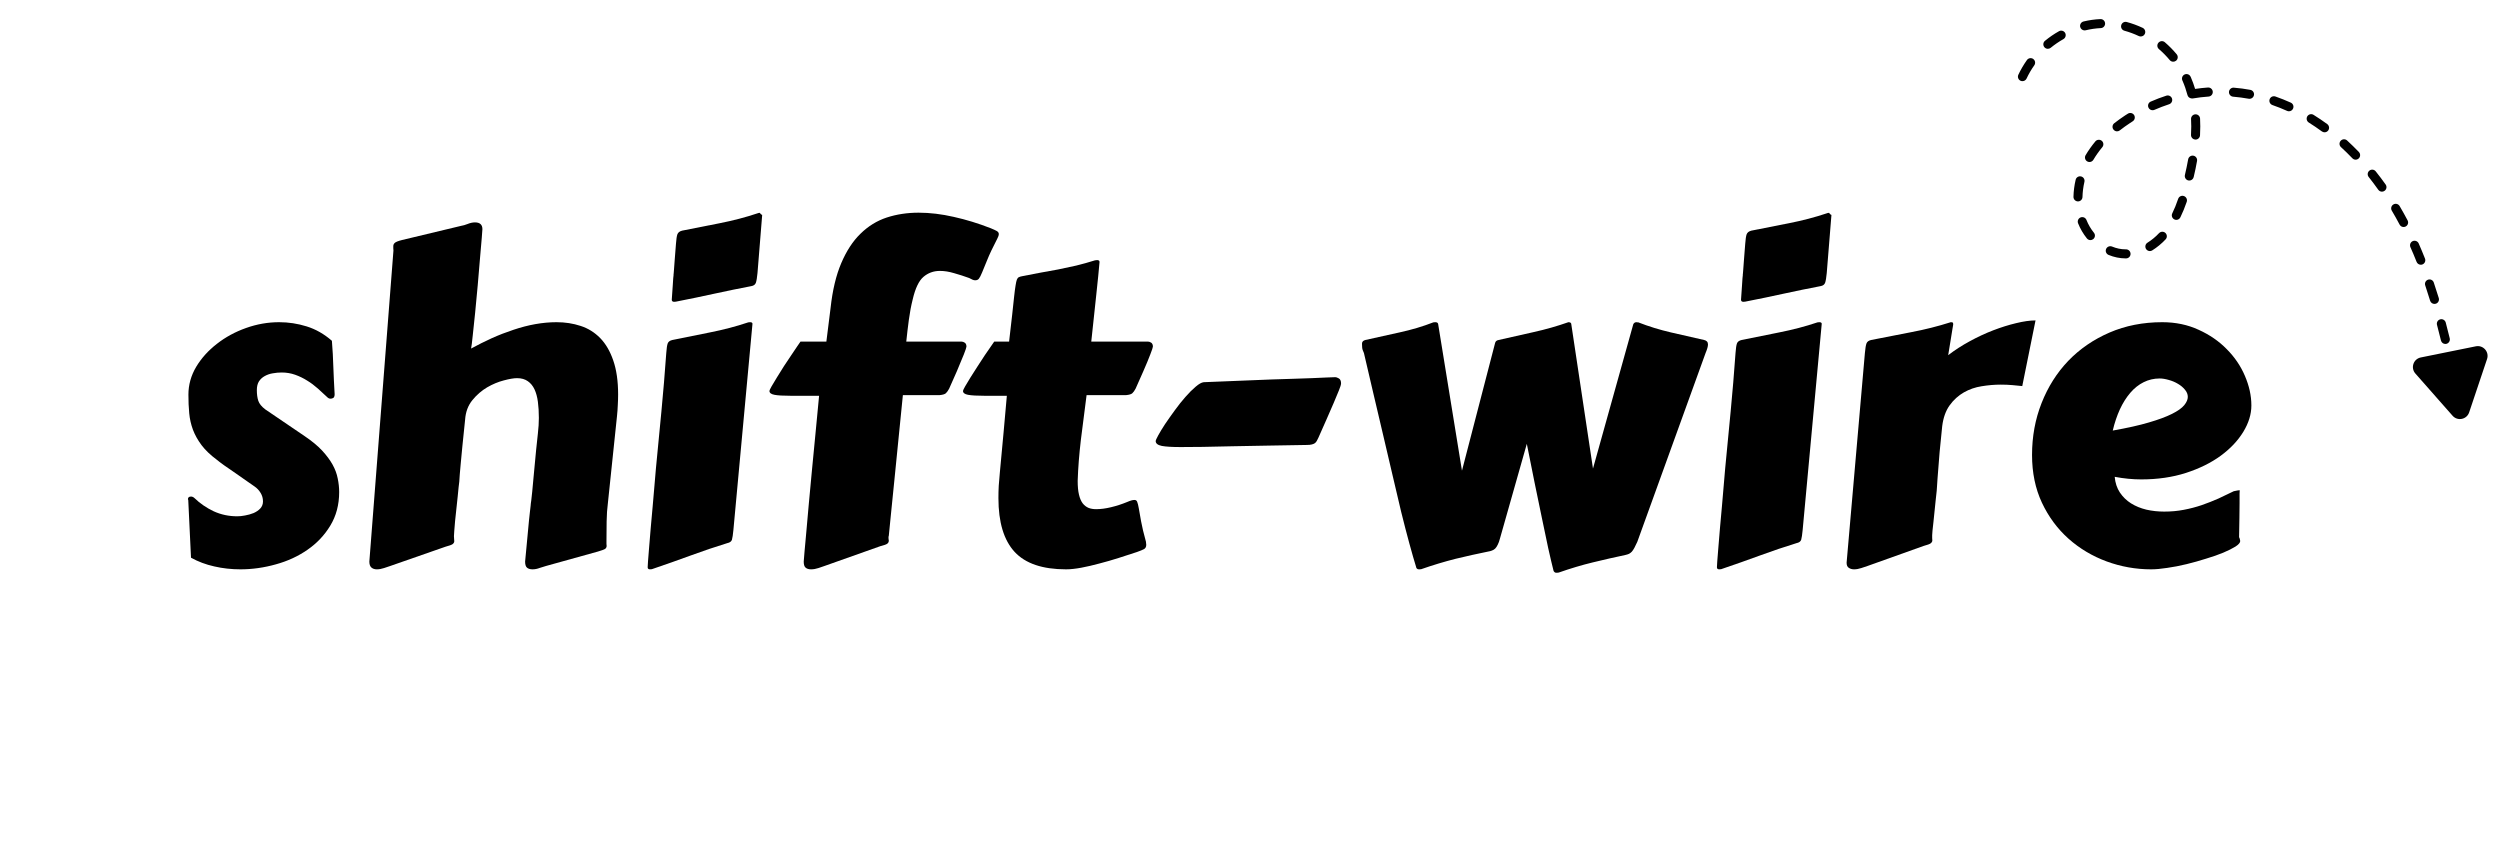
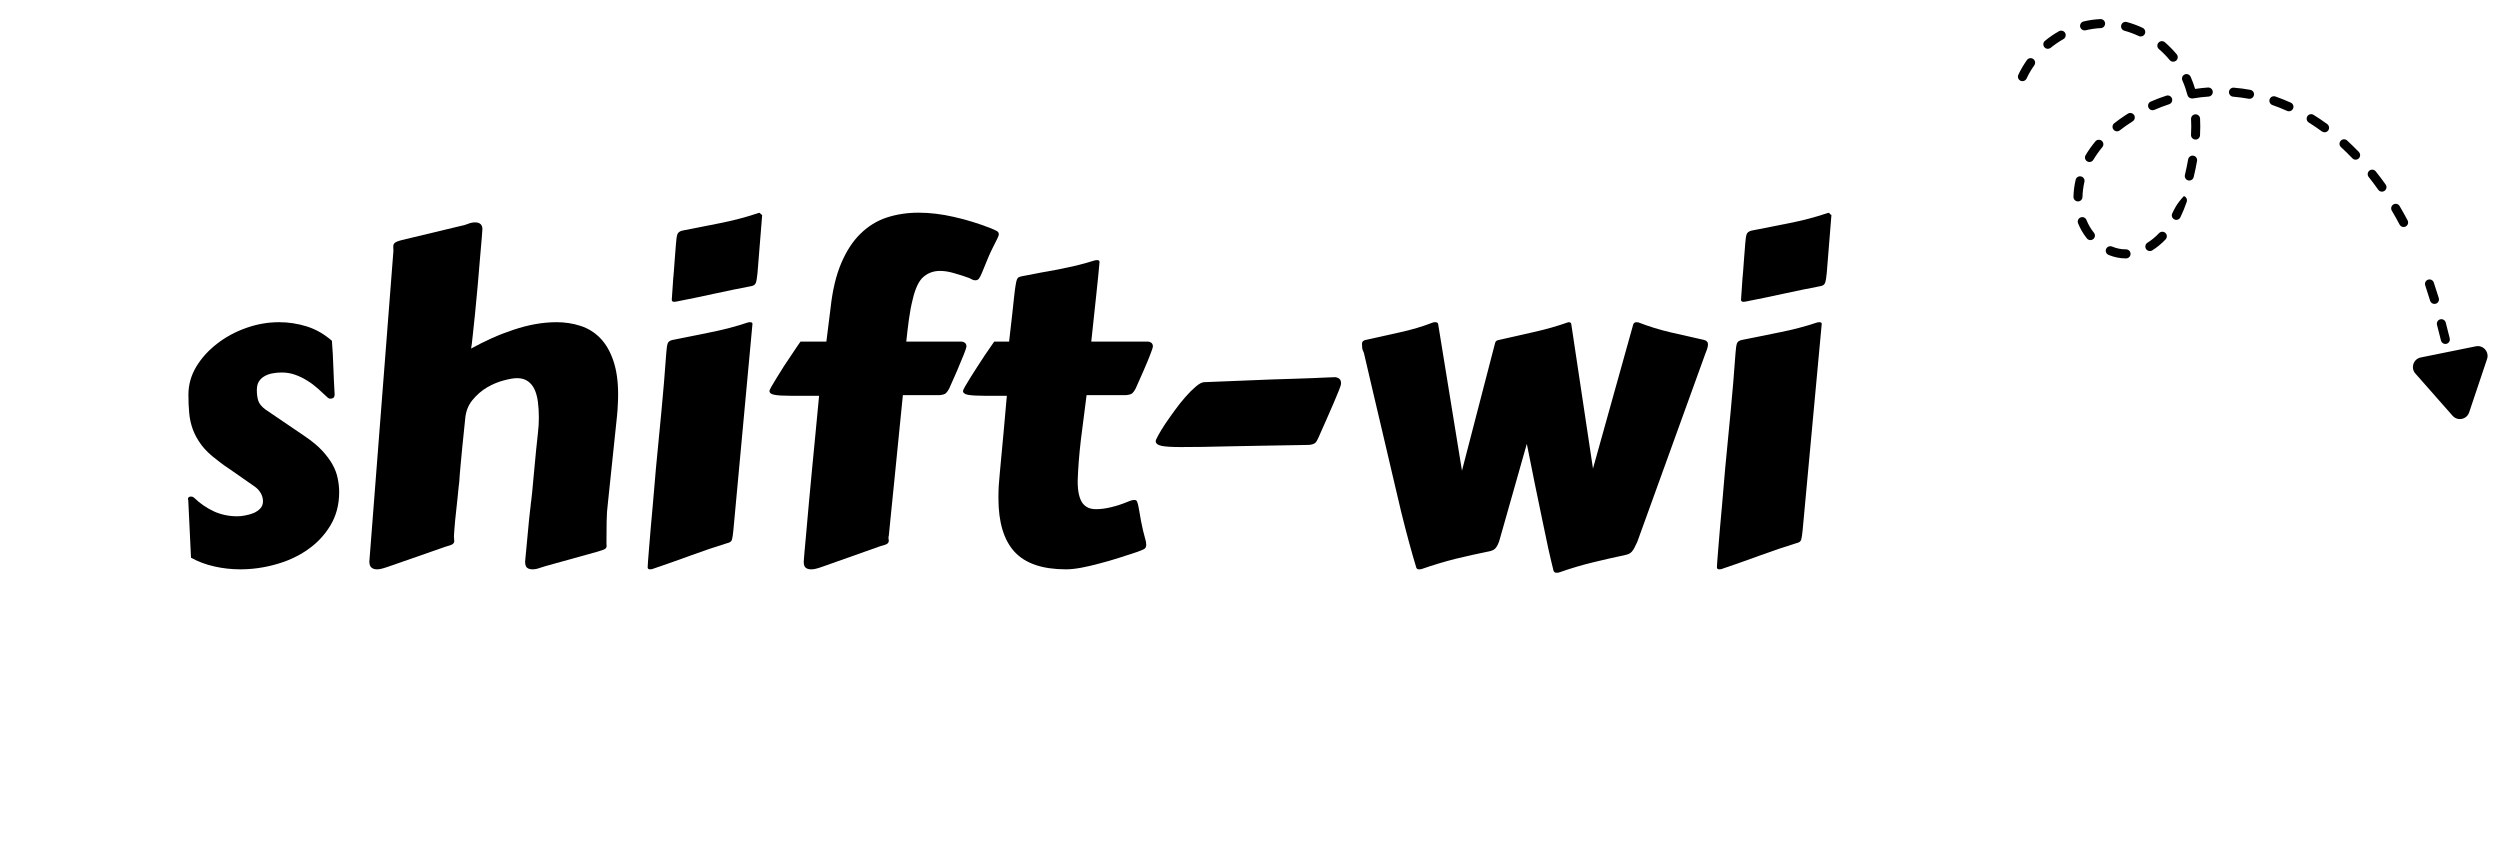
<svg xmlns="http://www.w3.org/2000/svg" width="322" zoomAndPan="magnify" viewBox="0 0 241.5 81.75" height="109" preserveAspectRatio="xMidYMid meet" version="1.0">
  <defs>
    <g />
    <clipPath id="48e8082af9">
      <path d="M 200 1.828 L 204 1.828 L 204 3 L 200 3 Z M 200 1.828 " clip-rule="nonzero" />
    </clipPath>
    <clipPath id="fcfff20bfc">
      <path d="M 194.871 5 L 197 5 L 197 8 L 194.871 8 Z M 194.871 5 " clip-rule="nonzero" />
    </clipPath>
    <clipPath id="5a072d611e">
      <path d="M 233 33 L 240.484 33 L 240.484 40.707 L 233 40.707 Z M 233 33 " clip-rule="nonzero" />
    </clipPath>
  </defs>
  <g clip-path="url(#48e8082af9)">
    <path fill="#000000" d="M 202.898 1.844 C 202.355 1.867 201.809 1.945 201.27 2.074 C 201.035 2.133 200.891 2.367 200.945 2.602 C 200.996 2.801 201.172 2.938 201.371 2.938 C 201.402 2.938 201.438 2.934 201.473 2.926 C 201.957 2.809 202.449 2.738 202.938 2.715 C 203.176 2.707 203.363 2.5 203.352 2.262 C 203.344 2.02 203.141 1.832 202.898 1.844 Z M 202.898 1.844 " fill-opacity="1" fill-rule="nonzero" />
  </g>
  <path fill="#000000" d="M 205.375 24.086 C 205.375 24.086 205.375 24.086 205.371 24.086 C 205.363 24.086 205.352 24.086 205.34 24.086 L 205.32 24.086 C 204.883 24.086 204.445 23.992 204.02 23.816 C 203.797 23.727 203.539 23.832 203.449 24.055 C 203.355 24.277 203.465 24.531 203.688 24.625 C 204.219 24.844 204.766 24.957 205.312 24.961 L 205.34 24.961 C 205.355 24.961 205.367 24.961 205.379 24.961 C 205.621 24.961 205.816 24.762 205.812 24.52 C 205.809 24.281 205.617 24.086 205.375 24.086 Z M 205.375 24.086 " fill-opacity="1" fill-rule="nonzero" />
  <path fill="#000000" d="M 201.551 21.246 C 201.461 21.023 201.207 20.914 200.984 21.004 C 200.762 21.094 200.652 21.348 200.742 21.57 C 200.949 22.094 201.238 22.586 201.594 23.031 C 201.68 23.137 201.805 23.195 201.934 23.195 C 202.031 23.195 202.125 23.164 202.207 23.098 C 202.395 22.945 202.426 22.672 202.273 22.484 C 201.969 22.105 201.727 21.691 201.551 21.246 Z M 201.551 21.246 " fill-opacity="1" fill-rule="nonzero" />
  <path fill="#000000" d="M 203.031 13.602 C 202.844 13.449 202.57 13.473 202.414 13.656 C 202.059 14.086 201.738 14.535 201.469 14.992 C 201.348 15.199 201.414 15.465 201.621 15.59 C 201.691 15.633 201.77 15.652 201.844 15.652 C 201.992 15.652 202.137 15.574 202.219 15.438 C 202.465 15.02 202.758 14.609 203.082 14.219 C 203.238 14.035 203.215 13.758 203.031 13.602 Z M 203.031 13.602 " fill-opacity="1" fill-rule="nonzero" />
  <path fill="#000000" d="M 205.555 10.98 C 205.461 11.039 205.367 11.098 205.277 11.156 C 204.914 11.398 204.562 11.648 204.234 11.906 C 204.047 12.055 204.012 12.332 204.164 12.52 C 204.25 12.629 204.375 12.688 204.504 12.688 C 204.602 12.688 204.695 12.656 204.773 12.594 C 205.082 12.352 205.414 12.113 205.758 11.887 C 205.844 11.832 205.93 11.773 206.016 11.719 C 206.223 11.59 206.281 11.32 206.156 11.117 C 206.027 10.914 205.758 10.852 205.555 10.98 Z M 205.555 10.98 " fill-opacity="1" fill-rule="nonzero" />
  <path fill="#000000" d="M 206.984 2.691 C 206.484 2.457 205.965 2.266 205.441 2.125 C 205.211 2.062 204.969 2.203 204.91 2.434 C 204.848 2.668 204.984 2.906 205.219 2.969 C 205.688 3.098 206.16 3.27 206.609 3.484 C 206.672 3.512 206.734 3.523 206.797 3.523 C 206.961 3.523 207.117 3.434 207.191 3.273 C 207.293 3.055 207.199 2.797 206.984 2.691 Z M 206.984 2.691 " fill-opacity="1" fill-rule="nonzero" />
  <path fill="#000000" d="M 234.277 27.57 C 234.438 28.047 234.598 28.547 234.75 29.051 C 234.809 29.238 234.98 29.359 235.168 29.359 C 235.211 29.359 235.254 29.352 235.297 29.34 C 235.527 29.27 235.656 29.023 235.586 28.793 C 235.43 28.281 235.266 27.777 235.102 27.289 C 235.023 27.059 234.777 26.938 234.551 27.016 C 234.32 27.094 234.199 27.34 234.277 27.57 Z M 234.277 27.57 " fill-opacity="1" fill-rule="nonzero" />
  <path fill="#000000" d="M 208.551 4.742 C 208.93 5.066 209.281 5.426 209.598 5.805 C 209.684 5.91 209.809 5.961 209.934 5.961 C 210.031 5.961 210.129 5.93 210.211 5.863 C 210.398 5.707 210.422 5.434 210.27 5.246 C 209.922 4.828 209.535 4.434 209.121 4.078 C 208.938 3.922 208.66 3.945 208.504 4.129 C 208.348 4.312 208.367 4.586 208.551 4.742 Z M 208.551 4.742 " fill-opacity="1" fill-rule="nonzero" />
  <path fill="#000000" d="M 200.734 19.457 C 200.969 19.457 201.164 19.266 201.168 19.027 C 201.18 18.547 201.242 18.055 201.355 17.566 C 201.41 17.332 201.266 17.098 201.031 17.043 C 200.797 16.988 200.562 17.133 200.508 17.367 C 200.379 17.914 200.309 18.469 200.297 19.012 C 200.293 19.254 200.484 19.453 200.727 19.457 C 200.727 19.457 200.73 19.457 200.734 19.457 Z M 200.734 19.457 " fill-opacity="1" fill-rule="nonzero" />
  <path fill="#000000" d="M 235.414 31.383 C 235.543 31.867 235.672 32.375 235.797 32.891 C 235.844 33.09 236.023 33.227 236.219 33.227 C 236.254 33.227 236.289 33.223 236.324 33.215 C 236.559 33.156 236.699 32.918 236.645 32.684 C 236.516 32.164 236.387 31.648 236.258 31.156 C 236.195 30.926 235.957 30.785 235.723 30.848 C 235.492 30.91 235.352 31.148 235.414 31.383 Z M 235.414 31.383 " fill-opacity="1" fill-rule="nonzero" />
  <path fill="#000000" d="M 208.562 22.523 C 208.223 22.887 207.844 23.195 207.445 23.445 C 207.242 23.57 207.18 23.84 207.305 24.047 C 207.387 24.18 207.531 24.254 207.676 24.254 C 207.754 24.254 207.836 24.23 207.906 24.188 C 208.367 23.898 208.805 23.543 209.199 23.121 C 209.363 22.949 209.355 22.672 209.18 22.504 C 209.008 22.34 208.73 22.348 208.566 22.523 Z M 208.562 22.523 " fill-opacity="1" fill-rule="nonzero" />
  <g clip-path="url(#fcfff20bfc)">
    <path fill="#000000" d="M 196.41 5.695 C 196.215 5.559 195.941 5.602 195.801 5.801 C 195.484 6.25 195.203 6.727 194.973 7.219 C 194.871 7.438 194.965 7.699 195.184 7.801 C 195.242 7.828 195.305 7.84 195.367 7.84 C 195.531 7.84 195.691 7.75 195.766 7.59 C 195.973 7.145 196.223 6.715 196.512 6.309 C 196.652 6.109 196.605 5.836 196.41 5.699 Z M 196.41 5.695 " fill-opacity="1" fill-rule="nonzero" />
  </g>
  <path fill="#000000" d="M 198.898 3.016 C 198.422 3.281 197.969 3.594 197.547 3.941 C 197.359 4.094 197.332 4.367 197.484 4.555 C 197.57 4.66 197.695 4.715 197.82 4.715 C 197.918 4.715 198.016 4.684 198.098 4.617 C 198.48 4.305 198.895 4.02 199.328 3.777 C 199.535 3.656 199.609 3.391 199.492 3.18 C 199.375 2.973 199.105 2.898 198.898 3.016 Z M 198.898 3.016 " fill-opacity="1" fill-rule="nonzero" />
  <path fill="#000000" d="M 209.816 9.52 C 209.742 9.293 209.496 9.168 209.266 9.242 C 208.758 9.406 208.254 9.598 207.766 9.812 C 207.543 9.906 207.441 10.164 207.539 10.387 C 207.609 10.551 207.77 10.648 207.938 10.648 C 207.996 10.648 208.055 10.637 208.113 10.613 C 208.574 10.41 209.055 10.23 209.535 10.07 C 209.766 9.996 209.891 9.75 209.816 9.52 Z M 209.816 9.52 " fill-opacity="1" fill-rule="nonzero" />
  <path fill="#000000" d="M 229.496 16.555 C 229.348 16.363 229.074 16.332 228.883 16.484 C 228.695 16.633 228.664 16.91 228.816 17.098 C 229.133 17.496 229.441 17.91 229.742 18.332 C 229.824 18.449 229.961 18.516 230.098 18.516 C 230.184 18.516 230.273 18.488 230.348 18.434 C 230.547 18.293 230.594 18.023 230.453 17.824 C 230.145 17.391 229.824 16.965 229.496 16.555 Z M 229.496 16.555 " fill-opacity="1" fill-rule="nonzero" />
  <path fill="#000000" d="M 226.73 13.57 C 226.551 13.406 226.277 13.418 226.113 13.598 C 225.949 13.773 225.961 14.051 226.141 14.215 C 226.512 14.555 226.883 14.918 227.238 15.289 C 227.324 15.379 227.438 15.426 227.555 15.426 C 227.66 15.426 227.77 15.383 227.855 15.301 C 228.027 15.137 228.035 14.859 227.867 14.684 C 227.496 14.297 227.113 13.922 226.73 13.57 Z M 226.73 13.57 " fill-opacity="1" fill-rule="nonzero" />
-   <path fill="#000000" d="M 210.965 18.938 C 210.738 18.859 210.488 18.98 210.41 19.211 C 210.234 19.73 210.047 20.188 209.84 20.613 C 209.734 20.828 209.828 21.09 210.043 21.195 C 210.105 21.227 210.172 21.242 210.234 21.242 C 210.395 21.242 210.551 21.148 210.625 20.992 C 210.848 20.539 211.047 20.047 211.238 19.496 C 211.316 19.266 211.195 19.02 210.965 18.938 Z M 210.965 18.938 " fill-opacity="1" fill-rule="nonzero" />
-   <path fill="#000000" d="M 233.852 25.574 C 233.902 25.574 233.957 25.566 234.012 25.543 C 234.234 25.453 234.344 25.199 234.254 24.977 C 234.059 24.48 233.852 23.988 233.645 23.516 C 233.547 23.297 233.289 23.195 233.066 23.293 C 232.848 23.391 232.75 23.648 232.844 23.871 C 233.051 24.332 233.25 24.812 233.445 25.301 C 233.512 25.469 233.676 25.574 233.852 25.574 Z M 233.852 25.574 " fill-opacity="1" fill-rule="nonzero" />
+   <path fill="#000000" d="M 210.965 18.938 C 210.234 19.73 210.047 20.188 209.84 20.613 C 209.734 20.828 209.828 21.09 210.043 21.195 C 210.105 21.227 210.172 21.242 210.234 21.242 C 210.395 21.242 210.551 21.148 210.625 20.992 C 210.848 20.539 211.047 20.047 211.238 19.496 C 211.316 19.266 211.195 19.02 210.965 18.938 Z M 210.965 18.938 " fill-opacity="1" fill-rule="nonzero" />
  <path fill="#000000" d="M 224.812 11.988 C 224.379 11.672 223.934 11.371 223.488 11.094 C 223.285 10.965 223.016 11.031 222.887 11.234 C 222.762 11.441 222.824 11.707 223.027 11.836 C 223.453 12.102 223.879 12.391 224.293 12.695 C 224.371 12.75 224.465 12.781 224.551 12.781 C 224.688 12.781 224.82 12.719 224.906 12.602 C 225.047 12.406 225.004 12.133 224.812 11.988 Z M 224.812 11.988 " fill-opacity="1" fill-rule="nonzero" />
  <path fill="#000000" d="M 231.801 19.902 C 231.676 19.695 231.41 19.625 231.203 19.75 C 230.996 19.871 230.926 20.141 231.047 20.348 C 231.309 20.789 231.562 21.242 231.801 21.695 C 231.879 21.844 232.031 21.93 232.188 21.93 C 232.254 21.93 232.324 21.914 232.391 21.879 C 232.602 21.77 232.688 21.504 232.574 21.289 C 232.328 20.82 232.066 20.355 231.801 19.902 Z M 231.801 19.902 " fill-opacity="1" fill-rule="nonzero" />
  <path fill="#000000" d="M 211.883 15.039 C 211.645 14.996 211.418 15.156 211.375 15.395 C 211.289 15.879 211.184 16.387 211.062 16.902 C 211.008 17.137 211.152 17.375 211.387 17.43 C 211.418 17.438 211.453 17.441 211.488 17.441 C 211.684 17.441 211.863 17.305 211.91 17.105 C 212.039 16.57 212.148 16.047 212.234 15.547 C 212.277 15.309 212.117 15.082 211.883 15.039 Z M 211.883 15.039 " fill-opacity="1" fill-rule="nonzero" />
  <path fill="#000000" d="M 212.07 11.043 C 211.832 11.055 211.645 11.262 211.656 11.5 C 211.668 11.734 211.676 11.973 211.676 12.211 C 211.676 12.477 211.668 12.75 211.652 13.023 C 211.641 13.266 211.828 13.469 212.066 13.48 C 212.074 13.484 212.082 13.484 212.09 13.484 C 212.32 13.484 212.512 13.301 212.523 13.07 C 212.539 12.781 212.547 12.492 212.547 12.211 C 212.547 11.957 212.543 11.703 212.527 11.457 C 212.516 11.215 212.312 11.031 212.07 11.043 Z M 212.07 11.043 " fill-opacity="1" fill-rule="nonzero" />
  <path fill="#000000" d="M 217.383 8.68 C 216.859 8.582 216.324 8.512 215.789 8.469 C 215.551 8.449 215.34 8.629 215.32 8.867 C 215.301 9.109 215.48 9.32 215.719 9.34 C 216.223 9.383 216.73 9.449 217.227 9.539 C 217.254 9.547 217.281 9.547 217.305 9.547 C 217.512 9.547 217.695 9.398 217.734 9.191 C 217.777 8.953 217.621 8.723 217.383 8.68 Z M 217.383 8.68 " fill-opacity="1" fill-rule="nonzero" />
  <path fill="#000000" d="M 213.289 8.453 C 212.875 8.484 212.461 8.527 212.047 8.59 C 211.93 8.199 211.793 7.816 211.633 7.453 L 211.613 7.414 C 211.516 7.195 211.262 7.094 211.039 7.191 C 210.82 7.289 210.719 7.547 210.816 7.77 L 210.832 7.805 C 211.023 8.238 211.184 8.703 211.309 9.18 C 211.355 9.359 211.504 9.48 211.676 9.504 C 211.707 9.508 211.734 9.512 211.766 9.512 C 211.789 9.512 211.812 9.512 211.84 9.508 C 212.336 9.422 212.848 9.363 213.352 9.328 C 213.59 9.309 213.77 9.102 213.754 8.859 C 213.738 8.621 213.527 8.438 213.289 8.453 Z M 213.289 8.453 " fill-opacity="1" fill-rule="nonzero" />
  <path fill="#000000" d="M 221.289 9.914 C 220.801 9.695 220.301 9.492 219.801 9.32 C 219.574 9.242 219.324 9.363 219.246 9.59 C 219.168 9.82 219.289 10.066 219.516 10.148 C 219.988 10.312 220.465 10.5 220.93 10.711 C 220.988 10.738 221.051 10.75 221.109 10.75 C 221.277 10.75 221.438 10.656 221.508 10.492 C 221.609 10.273 221.512 10.016 221.289 9.914 Z M 221.289 9.914 " fill-opacity="1" fill-rule="nonzero" />
  <g clip-path="url(#5a072d611e)">
    <path fill="#000000" d="M 239.168 33.453 L 233.844 34.531 C 233.133 34.676 232.844 35.535 233.324 36.082 L 236.918 40.16 C 237.398 40.707 238.289 40.527 238.52 39.836 L 240.25 34.68 C 240.48 33.992 239.879 33.309 239.168 33.453 Z M 239.168 33.453 " fill-opacity="1" fill-rule="nonzero" />
  </g>
  <g fill="#000000" fill-opacity="1">
    <g transform="translate(15.623, 53.936)">
      <g>
        <path d="M 2.562 -5.641 C 2.562 -5.648 2.555 -5.66 2.547 -5.672 C 2.535 -5.68 2.531 -5.691 2.531 -5.703 C 2.531 -5.879 2.629 -5.969 2.828 -5.969 C 2.941 -5.969 3.051 -5.922 3.156 -5.828 C 3.695 -5.305 4.316 -4.879 5.016 -4.547 C 5.723 -4.223 6.484 -4.062 7.297 -4.062 C 7.516 -4.062 7.766 -4.086 8.047 -4.141 C 8.336 -4.191 8.613 -4.27 8.875 -4.375 C 9.133 -4.488 9.348 -4.633 9.516 -4.812 C 9.691 -5 9.781 -5.227 9.781 -5.5 C 9.781 -5.801 9.703 -6.078 9.547 -6.328 C 9.398 -6.578 9.203 -6.785 8.953 -6.953 C 8.816 -7.047 8.578 -7.211 8.234 -7.453 C 7.898 -7.691 7.535 -7.945 7.141 -8.219 C 6.754 -8.488 6.383 -8.742 6.031 -8.984 C 5.688 -9.234 5.445 -9.414 5.312 -9.531 C 4.695 -9.988 4.207 -10.457 3.844 -10.938 C 3.488 -11.414 3.211 -11.91 3.016 -12.422 C 2.828 -12.93 2.707 -13.461 2.656 -14.016 C 2.602 -14.578 2.578 -15.176 2.578 -15.812 C 2.578 -16.758 2.828 -17.656 3.328 -18.5 C 3.836 -19.344 4.504 -20.082 5.328 -20.719 C 6.148 -21.363 7.086 -21.875 8.141 -22.25 C 9.191 -22.625 10.258 -22.812 11.344 -22.812 C 12.25 -22.812 13.133 -22.676 14 -22.406 C 14.875 -22.133 15.688 -21.672 16.438 -21.016 C 16.508 -20.16 16.555 -19.316 16.578 -18.484 C 16.609 -17.648 16.648 -16.773 16.703 -15.859 C 16.703 -15.68 16.66 -15.562 16.578 -15.5 C 16.492 -15.445 16.398 -15.422 16.297 -15.422 C 16.203 -15.422 16.117 -15.453 16.047 -15.516 C 15.734 -15.816 15.41 -16.113 15.078 -16.406 C 14.754 -16.695 14.41 -16.953 14.047 -17.172 C 13.691 -17.398 13.305 -17.586 12.891 -17.734 C 12.484 -17.879 12.051 -17.953 11.594 -17.953 C 11.301 -17.953 11.016 -17.926 10.734 -17.875 C 10.453 -17.832 10.191 -17.742 9.953 -17.609 C 9.723 -17.484 9.535 -17.312 9.391 -17.094 C 9.254 -16.875 9.188 -16.594 9.188 -16.25 C 9.188 -15.852 9.234 -15.508 9.328 -15.219 C 9.422 -14.938 9.645 -14.66 10 -14.391 L 13.797 -11.812 C 14.492 -11.344 15.055 -10.879 15.484 -10.422 C 15.91 -9.961 16.25 -9.508 16.5 -9.062 C 16.75 -8.613 16.914 -8.164 17 -7.719 C 17.094 -7.27 17.141 -6.832 17.141 -6.406 C 17.141 -5.176 16.852 -4.094 16.281 -3.156 C 15.719 -2.227 14.984 -1.453 14.078 -0.828 C 13.18 -0.203 12.164 0.266 11.031 0.578 C 9.895 0.898 8.754 1.062 7.609 1.062 C 6.734 1.062 5.891 0.969 5.078 0.781 C 4.266 0.602 3.516 0.32 2.828 -0.062 Z M 2.562 -5.641 " />
      </g>
    </g>
    <g transform="translate(33.226, 53.936)">
      <g>
        <path d="M 4.781 -29.734 C 4.781 -29.816 4.773 -29.891 4.766 -29.953 C 4.766 -30.023 4.766 -30.094 4.766 -30.156 C 4.766 -30.281 4.812 -30.383 4.906 -30.469 C 5 -30.562 5.234 -30.656 5.609 -30.75 L 11.344 -32.125 C 11.5 -32.145 11.695 -32.203 11.938 -32.297 C 12.188 -32.398 12.426 -32.453 12.656 -32.453 C 13.133 -32.453 13.375 -32.234 13.375 -31.797 C 13.375 -31.766 13.352 -31.484 13.312 -30.953 C 13.27 -30.422 13.211 -29.758 13.141 -28.969 C 13.078 -28.176 13.004 -27.312 12.922 -26.375 C 12.836 -25.445 12.754 -24.562 12.672 -23.719 C 12.586 -22.875 12.508 -22.133 12.438 -21.5 C 12.375 -20.863 12.32 -20.453 12.281 -20.266 C 12.926 -20.617 13.594 -20.953 14.281 -21.266 C 14.977 -21.578 15.676 -21.848 16.375 -22.078 C 17.082 -22.316 17.785 -22.5 18.484 -22.625 C 19.191 -22.75 19.875 -22.812 20.531 -22.812 C 21.363 -22.812 22.141 -22.691 22.859 -22.453 C 23.578 -22.223 24.207 -21.832 24.75 -21.281 C 25.289 -20.727 25.711 -20.004 26.016 -19.109 C 26.328 -18.211 26.484 -17.117 26.484 -15.828 C 26.484 -15.492 26.473 -15.156 26.453 -14.812 C 26.441 -14.469 26.414 -14.109 26.375 -13.734 L 25.5 -5.375 C 25.426 -4.801 25.383 -4.203 25.375 -3.578 C 25.363 -2.961 25.359 -2.328 25.359 -1.672 C 25.359 -1.566 25.359 -1.473 25.359 -1.391 C 25.367 -1.316 25.375 -1.254 25.375 -1.203 C 25.375 -1.078 25.32 -0.977 25.219 -0.906 C 25.113 -0.844 24.883 -0.758 24.531 -0.656 L 19.531 0.734 C 19.375 0.773 19.172 0.836 18.922 0.922 C 18.68 1.016 18.445 1.062 18.219 1.062 C 17.988 1.062 17.812 1.008 17.688 0.906 C 17.562 0.801 17.5 0.602 17.5 0.312 C 17.594 -0.719 17.672 -1.547 17.734 -2.172 C 17.797 -2.797 17.844 -3.297 17.875 -3.672 C 17.914 -4.047 17.945 -4.332 17.969 -4.531 C 18 -4.727 18.02 -4.906 18.031 -5.062 C 18.039 -5.219 18.062 -5.395 18.094 -5.594 C 18.125 -5.789 18.156 -6.078 18.188 -6.453 C 18.219 -6.836 18.266 -7.344 18.328 -7.969 C 18.391 -8.602 18.469 -9.43 18.562 -10.453 C 18.613 -10.992 18.672 -11.531 18.734 -12.062 C 18.797 -12.602 18.828 -13.102 18.828 -13.562 C 18.828 -14.133 18.797 -14.656 18.734 -15.125 C 18.672 -15.594 18.562 -15.992 18.406 -16.328 C 18.25 -16.66 18.035 -16.922 17.766 -17.109 C 17.492 -17.305 17.145 -17.406 16.719 -17.406 C 16.406 -17.406 15.977 -17.332 15.438 -17.188 C 14.906 -17.051 14.367 -16.828 13.828 -16.516 C 13.297 -16.203 12.82 -15.789 12.406 -15.281 C 11.988 -14.77 11.754 -14.141 11.703 -13.391 C 11.586 -12.336 11.5 -11.477 11.438 -10.812 C 11.375 -10.145 11.32 -9.594 11.281 -9.156 C 11.238 -8.719 11.207 -8.367 11.188 -8.109 C 11.164 -7.859 11.148 -7.625 11.141 -7.406 C 11.129 -7.332 11.109 -7.16 11.078 -6.891 C 11.055 -6.629 11.023 -6.312 10.984 -5.938 C 10.941 -5.57 10.898 -5.18 10.859 -4.766 C 10.816 -4.359 10.773 -3.969 10.734 -3.594 C 10.703 -3.227 10.676 -2.91 10.656 -2.641 C 10.633 -2.379 10.625 -2.211 10.625 -2.141 C 10.625 -2.035 10.629 -1.945 10.641 -1.875 C 10.648 -1.801 10.656 -1.727 10.656 -1.656 C 10.656 -1.551 10.602 -1.457 10.5 -1.375 C 10.395 -1.301 10.164 -1.219 9.812 -1.125 L 4.484 0.734 C 4.328 0.785 4.125 0.852 3.875 0.938 C 3.633 1.02 3.398 1.062 3.172 1.062 C 2.961 1.062 2.789 1.004 2.656 0.891 C 2.52 0.773 2.453 0.582 2.453 0.312 Z M 4.781 -29.734 " />
      </g>
    </g>
    <g transform="translate(60.377, 53.936)">
      <g>
        <path d="M 2.984 -8.672 C 3.16 -10.535 3.336 -12.379 3.516 -14.203 C 3.691 -16.035 3.848 -17.91 3.984 -19.828 C 4.016 -20.285 4.062 -20.598 4.125 -20.766 C 4.188 -20.93 4.336 -21.039 4.578 -21.094 C 5.734 -21.332 6.945 -21.578 8.219 -21.828 C 9.488 -22.078 10.719 -22.398 11.906 -22.797 C 11.945 -22.805 12.004 -22.812 12.078 -22.812 C 12.234 -22.812 12.312 -22.758 12.312 -22.656 L 10.469 -2.734 C 10.426 -2.285 10.379 -1.973 10.328 -1.797 C 10.273 -1.629 10.125 -1.52 9.875 -1.469 C 8.719 -1.113 7.547 -0.719 6.359 -0.281 C 5.172 0.156 3.914 0.598 2.594 1.047 C 2.551 1.055 2.488 1.062 2.406 1.062 C 2.258 1.062 2.188 0.992 2.188 0.859 C 2.188 0.848 2.195 0.664 2.219 0.312 C 2.25 -0.039 2.285 -0.5 2.328 -1.062 C 2.379 -1.625 2.43 -2.25 2.484 -2.938 C 2.547 -3.633 2.609 -4.332 2.672 -5.031 C 2.734 -5.727 2.789 -6.395 2.844 -7.031 C 2.895 -7.676 2.941 -8.223 2.984 -8.672 Z M 4.516 -24.984 C 4.555 -25.566 4.586 -26.016 4.609 -26.328 C 4.629 -26.648 4.645 -26.891 4.656 -27.047 C 4.676 -27.203 4.688 -27.301 4.688 -27.344 C 4.688 -27.383 4.688 -27.41 4.688 -27.422 C 4.695 -27.441 4.703 -27.484 4.703 -27.547 C 4.711 -27.609 4.723 -27.738 4.734 -27.938 C 4.754 -28.133 4.773 -28.422 4.797 -28.797 C 4.828 -29.18 4.867 -29.711 4.922 -30.391 C 4.953 -30.836 5 -31.145 5.062 -31.312 C 5.125 -31.477 5.273 -31.594 5.516 -31.656 C 6.68 -31.883 7.895 -32.125 9.156 -32.375 C 10.426 -32.625 11.656 -32.945 12.844 -33.344 C 12.883 -33.363 12.945 -33.375 13.031 -33.375 C 13.07 -33.289 13.125 -33.234 13.188 -33.203 L 13.25 -33.172 L 12.797 -27.562 C 12.754 -27.113 12.703 -26.801 12.641 -26.625 C 12.578 -26.445 12.43 -26.336 12.203 -26.297 C 11.047 -26.078 9.875 -25.836 8.688 -25.578 C 7.5 -25.316 6.242 -25.055 4.922 -24.797 C 4.879 -24.785 4.82 -24.781 4.75 -24.781 C 4.594 -24.781 4.516 -24.848 4.516 -24.984 Z M 4.516 -24.984 " />
      </g>
    </g>
    <g transform="translate(72.89, 53.936)">
      <g>
        <path d="M 4.75 0.312 C 4.758 0.156 4.785 -0.164 4.828 -0.656 C 4.879 -1.156 4.938 -1.785 5 -2.547 C 5.07 -3.316 5.148 -4.195 5.234 -5.188 C 5.328 -6.176 5.426 -7.238 5.531 -8.375 C 5.645 -9.508 5.758 -10.695 5.875 -11.938 C 5.988 -13.176 6.109 -14.43 6.234 -15.703 L 3.516 -15.703 C 2.773 -15.703 2.242 -15.734 1.922 -15.797 C 1.598 -15.859 1.438 -15.984 1.438 -16.172 C 1.438 -16.223 1.504 -16.367 1.641 -16.609 C 1.773 -16.848 1.945 -17.133 2.156 -17.469 C 2.363 -17.801 2.586 -18.16 2.828 -18.547 C 3.078 -18.93 3.316 -19.289 3.547 -19.625 C 3.773 -19.957 3.969 -20.242 4.125 -20.484 C 4.289 -20.734 4.395 -20.883 4.438 -20.938 L 6.938 -20.938 L 7.344 -24.188 C 7.531 -25.906 7.875 -27.348 8.375 -28.516 C 8.875 -29.691 9.492 -30.641 10.234 -31.359 C 10.973 -32.086 11.816 -32.609 12.766 -32.922 C 13.723 -33.234 14.75 -33.391 15.844 -33.391 C 16.938 -33.391 18.07 -33.254 19.25 -32.984 C 20.426 -32.723 21.613 -32.359 22.812 -31.891 C 23.07 -31.785 23.266 -31.695 23.391 -31.625 C 23.523 -31.551 23.594 -31.453 23.594 -31.328 C 23.594 -31.211 23.547 -31.066 23.453 -30.891 C 23.016 -30.047 22.691 -29.363 22.484 -28.844 C 22.273 -28.332 22.109 -27.926 21.984 -27.625 C 21.859 -27.32 21.754 -27.117 21.672 -27.016 C 21.586 -26.91 21.469 -26.859 21.312 -26.859 C 21.227 -26.859 21.141 -26.879 21.047 -26.922 C 20.961 -26.961 20.859 -27.016 20.734 -27.078 C 20.254 -27.254 19.77 -27.41 19.281 -27.547 C 18.801 -27.691 18.344 -27.766 17.906 -27.766 C 17.289 -27.766 16.758 -27.57 16.312 -27.188 C 15.875 -26.812 15.531 -26.094 15.281 -25.031 C 15.125 -24.414 15 -23.754 14.906 -23.047 C 14.812 -22.336 14.727 -21.633 14.656 -20.938 L 20 -20.938 C 20.102 -20.938 20.207 -20.898 20.312 -20.828 C 20.414 -20.754 20.469 -20.629 20.469 -20.453 C 20.469 -20.379 20.383 -20.129 20.219 -19.703 C 20.051 -19.285 19.82 -18.734 19.531 -18.047 L 18.797 -16.391 C 18.691 -16.191 18.586 -16.047 18.484 -15.953 C 18.391 -15.859 18.188 -15.797 17.875 -15.766 L 14.328 -15.766 C 14.18 -14.348 14.039 -12.941 13.906 -11.547 C 13.77 -10.16 13.641 -8.859 13.516 -7.641 C 13.391 -6.422 13.281 -5.336 13.188 -4.391 C 13.094 -3.441 13.02 -2.707 12.969 -2.188 C 12.945 -2.145 12.938 -2.07 12.938 -1.969 C 12.938 -1.906 12.941 -1.852 12.953 -1.812 C 12.961 -1.781 12.969 -1.75 12.969 -1.719 C 12.969 -1.594 12.922 -1.492 12.828 -1.422 C 12.742 -1.348 12.516 -1.266 12.141 -1.172 L 6.766 0.734 C 6.617 0.785 6.422 0.852 6.172 0.938 C 5.93 1.02 5.691 1.062 5.453 1.062 C 5.223 1.062 5.047 1.004 4.922 0.891 C 4.805 0.785 4.75 0.594 4.75 0.312 Z M 4.75 0.312 " />
      </g>
    </g>
    <g transform="translate(91.495, 53.936)">
      <g>
        <path d="M 13.469 -15.766 C 13.281 -14.336 13.098 -12.91 12.922 -11.484 C 12.754 -10.055 12.648 -8.723 12.609 -7.484 C 12.609 -6.953 12.648 -6.508 12.734 -6.156 C 12.816 -5.801 12.938 -5.52 13.094 -5.312 C 13.25 -5.113 13.438 -4.969 13.656 -4.875 C 13.875 -4.789 14.117 -4.75 14.391 -4.75 C 14.828 -4.75 15.305 -4.812 15.828 -4.938 C 16.348 -5.062 16.863 -5.227 17.375 -5.438 C 17.539 -5.508 17.68 -5.562 17.797 -5.594 C 17.91 -5.625 18.008 -5.641 18.094 -5.641 C 18.227 -5.641 18.316 -5.578 18.359 -5.453 C 18.41 -5.336 18.461 -5.125 18.516 -4.812 C 18.566 -4.508 18.641 -4.098 18.734 -3.578 C 18.828 -3.055 18.984 -2.398 19.203 -1.609 C 19.211 -1.547 19.219 -1.488 19.219 -1.438 C 19.227 -1.395 19.234 -1.352 19.234 -1.312 C 19.234 -1.113 19.16 -0.973 19.016 -0.891 C 18.879 -0.816 18.648 -0.723 18.328 -0.609 C 17.766 -0.422 17.172 -0.227 16.547 -0.031 C 15.93 0.164 15.316 0.344 14.703 0.5 C 14.098 0.664 13.516 0.801 12.953 0.906 C 12.398 1.008 11.91 1.062 11.484 1.062 C 9.211 1.062 7.555 0.5 6.516 -0.625 C 5.473 -1.758 4.953 -3.488 4.953 -5.812 C 4.953 -6.207 4.961 -6.609 4.984 -7.016 C 5.016 -7.43 5.051 -7.867 5.094 -8.328 C 5.227 -9.68 5.348 -10.969 5.453 -12.188 C 5.555 -13.414 5.66 -14.586 5.766 -15.703 L 3.625 -15.703 C 2.883 -15.703 2.348 -15.734 2.016 -15.797 C 1.691 -15.859 1.531 -15.984 1.531 -16.172 C 1.531 -16.223 1.598 -16.367 1.734 -16.609 C 1.867 -16.848 2.039 -17.133 2.25 -17.469 C 2.469 -17.801 2.695 -18.16 2.938 -18.547 C 3.188 -18.93 3.422 -19.289 3.641 -19.625 C 3.867 -19.957 4.066 -20.242 4.234 -20.484 C 4.398 -20.734 4.504 -20.883 4.547 -20.938 L 5.984 -20.938 C 6.109 -21.969 6.207 -22.832 6.281 -23.531 C 6.363 -24.238 6.426 -24.82 6.469 -25.281 C 6.52 -25.75 6.566 -26.109 6.609 -26.359 C 6.648 -26.617 6.691 -26.805 6.734 -26.922 C 6.785 -27.047 6.848 -27.125 6.922 -27.156 C 6.992 -27.195 7.094 -27.227 7.219 -27.25 C 7.832 -27.375 8.426 -27.488 9 -27.594 C 9.57 -27.695 10.145 -27.801 10.719 -27.906 C 11.289 -28.02 11.875 -28.145 12.469 -28.281 C 13.062 -28.426 13.676 -28.598 14.312 -28.797 C 14.352 -28.797 14.379 -28.797 14.391 -28.797 C 14.41 -28.805 14.438 -28.812 14.469 -28.812 C 14.633 -28.812 14.719 -28.754 14.719 -28.641 L 14.719 -28.609 C 14.656 -27.859 14.551 -26.812 14.406 -25.469 C 14.258 -24.133 14.098 -22.625 13.922 -20.938 L 19.406 -20.938 C 19.508 -20.938 19.613 -20.898 19.719 -20.828 C 19.82 -20.754 19.875 -20.629 19.875 -20.453 C 19.875 -20.379 19.789 -20.129 19.625 -19.703 C 19.469 -19.285 19.238 -18.734 18.938 -18.047 L 18.203 -16.391 C 18.098 -16.191 17.992 -16.047 17.891 -15.953 C 17.797 -15.859 17.594 -15.797 17.281 -15.766 Z M 13.469 -15.766 " />
      </g>
    </g>
  </g>
  <g fill="#000000" fill-opacity="1">
    <g transform="translate(109.671, 53.936)">
      <g>
        <path d="M 13.188 -17.281 C 13.883 -17.301 14.562 -17.32 15.219 -17.344 C 15.883 -17.363 16.488 -17.383 17.031 -17.406 C 17.57 -17.426 18.047 -17.445 18.453 -17.469 C 18.859 -17.488 19.141 -17.5 19.297 -17.5 C 19.41 -17.5 19.535 -17.457 19.672 -17.375 C 19.805 -17.289 19.875 -17.133 19.875 -16.906 C 19.875 -16.781 19.805 -16.555 19.672 -16.234 C 19.547 -15.91 19.379 -15.508 19.172 -15.031 C 18.973 -14.562 18.742 -14.035 18.484 -13.453 C 18.223 -12.879 17.957 -12.281 17.688 -11.656 C 17.633 -11.531 17.582 -11.426 17.531 -11.344 C 17.488 -11.258 17.426 -11.188 17.344 -11.125 C 17.27 -11.07 17.172 -11.031 17.047 -11 C 16.93 -10.969 16.77 -10.953 16.562 -10.953 C 15.332 -10.93 14.102 -10.91 12.875 -10.891 C 11.656 -10.867 10.504 -10.848 9.422 -10.828 C 8.336 -10.805 7.359 -10.785 6.484 -10.766 C 5.609 -10.754 4.91 -10.75 4.391 -10.75 C 3.578 -10.75 2.969 -10.785 2.562 -10.859 C 2.164 -10.941 1.969 -11.098 1.969 -11.328 C 1.969 -11.398 2.051 -11.586 2.219 -11.891 C 2.383 -12.191 2.602 -12.551 2.875 -12.969 C 3.156 -13.383 3.469 -13.828 3.812 -14.297 C 4.156 -14.773 4.5 -15.207 4.844 -15.594 C 5.188 -15.988 5.516 -16.316 5.828 -16.578 C 6.141 -16.848 6.398 -16.992 6.609 -17.016 Z M 13.188 -17.281 " />
      </g>
    </g>
    <g transform="translate(129.257, 53.936)">
      <g>
        <path d="M 15.172 -20.812 C 15.211 -20.969 15.328 -21.062 15.516 -21.094 C 16.617 -21.344 17.75 -21.598 18.906 -21.859 C 20.07 -22.117 21.188 -22.438 22.25 -22.812 C 22.438 -22.812 22.531 -22.742 22.531 -22.609 L 24.625 -8.672 L 28.516 -22.609 C 28.578 -22.742 28.68 -22.812 28.828 -22.812 C 28.867 -22.812 28.895 -22.805 28.906 -22.797 C 28.926 -22.797 28.957 -22.797 29 -22.797 C 30.02 -22.398 31.066 -22.078 32.141 -21.828 C 33.211 -21.578 34.285 -21.332 35.359 -21.094 C 35.609 -21.039 35.734 -20.895 35.734 -20.656 C 35.734 -20.477 35.656 -20.203 35.5 -19.828 L 28.906 -1.594 C 28.801 -1.363 28.707 -1.172 28.625 -1.016 C 28.539 -0.859 28.457 -0.734 28.375 -0.641 C 28.289 -0.555 28.203 -0.488 28.109 -0.438 C 28.016 -0.395 27.898 -0.359 27.766 -0.328 C 26.734 -0.109 25.68 0.129 24.609 0.391 C 23.547 0.648 22.445 0.977 21.312 1.375 C 21.281 1.375 21.254 1.375 21.234 1.375 C 21.223 1.383 21.211 1.391 21.203 1.391 L 21.062 1.391 C 20.988 1.391 20.93 1.363 20.891 1.312 C 20.848 1.27 20.82 1.227 20.812 1.188 C 20.664 0.602 20.492 -0.125 20.297 -1 C 20.109 -1.875 19.906 -2.844 19.688 -3.906 C 19.469 -4.969 19.234 -6.102 18.984 -7.312 C 18.742 -8.531 18.492 -9.781 18.234 -11.062 L 15.641 -1.922 C 15.578 -1.672 15.504 -1.469 15.422 -1.312 C 15.348 -1.156 15.266 -1.031 15.172 -0.938 C 15.078 -0.852 14.973 -0.789 14.859 -0.75 C 14.754 -0.707 14.633 -0.676 14.5 -0.656 C 13.457 -0.445 12.406 -0.211 11.344 0.047 C 10.281 0.316 9.176 0.648 8.031 1.047 C 8.008 1.047 7.988 1.047 7.969 1.047 C 7.957 1.055 7.945 1.062 7.938 1.062 L 7.797 1.062 C 7.723 1.062 7.66 1.035 7.609 0.984 C 7.566 0.941 7.547 0.898 7.547 0.859 C 7.359 0.254 7.141 -0.504 6.891 -1.422 C 6.641 -2.336 6.375 -3.363 6.094 -4.5 C 5.82 -5.645 5.535 -6.863 5.234 -8.156 C 4.93 -9.445 4.625 -10.758 4.312 -12.094 C 4 -13.438 3.688 -14.766 3.375 -16.078 C 3.07 -17.391 2.781 -18.641 2.5 -19.828 C 2.395 -20.047 2.336 -20.227 2.328 -20.375 C 2.316 -20.52 2.312 -20.641 2.312 -20.734 C 2.312 -20.922 2.422 -21.039 2.641 -21.094 C 3.703 -21.332 4.805 -21.578 5.953 -21.828 C 7.098 -22.078 8.18 -22.398 9.203 -22.797 C 9.242 -22.805 9.305 -22.812 9.391 -22.812 C 9.566 -22.812 9.66 -22.742 9.672 -22.609 L 11.969 -8.469 Z M 15.172 -20.812 " />
      </g>
    </g>
  </g>
  <g fill="#000000" fill-opacity="1">
    <g transform="translate(163.667, 53.936)">
      <g>
        <path d="M 2.984 -8.672 C 3.16 -10.535 3.336 -12.379 3.516 -14.203 C 3.691 -16.035 3.848 -17.91 3.984 -19.828 C 4.016 -20.285 4.062 -20.598 4.125 -20.766 C 4.188 -20.93 4.336 -21.039 4.578 -21.094 C 5.734 -21.332 6.945 -21.578 8.219 -21.828 C 9.488 -22.078 10.719 -22.398 11.906 -22.797 C 11.945 -22.805 12.004 -22.812 12.078 -22.812 C 12.234 -22.812 12.312 -22.758 12.312 -22.656 L 10.469 -2.734 C 10.426 -2.285 10.379 -1.973 10.328 -1.797 C 10.273 -1.629 10.125 -1.52 9.875 -1.469 C 8.719 -1.113 7.547 -0.719 6.359 -0.281 C 5.172 0.156 3.914 0.598 2.594 1.047 C 2.551 1.055 2.488 1.062 2.406 1.062 C 2.258 1.062 2.188 0.992 2.188 0.859 C 2.188 0.848 2.195 0.664 2.219 0.312 C 2.25 -0.039 2.285 -0.5 2.328 -1.062 C 2.379 -1.625 2.43 -2.25 2.484 -2.938 C 2.547 -3.633 2.609 -4.332 2.672 -5.031 C 2.734 -5.727 2.789 -6.395 2.844 -7.031 C 2.895 -7.676 2.941 -8.223 2.984 -8.672 Z M 4.516 -24.984 C 4.555 -25.566 4.586 -26.016 4.609 -26.328 C 4.629 -26.648 4.645 -26.891 4.656 -27.047 C 4.676 -27.203 4.688 -27.301 4.688 -27.344 C 4.688 -27.383 4.688 -27.41 4.688 -27.422 C 4.695 -27.441 4.703 -27.484 4.703 -27.547 C 4.711 -27.609 4.723 -27.738 4.734 -27.938 C 4.754 -28.133 4.773 -28.422 4.797 -28.797 C 4.828 -29.18 4.867 -29.711 4.922 -30.391 C 4.953 -30.836 5 -31.145 5.062 -31.312 C 5.125 -31.477 5.273 -31.594 5.516 -31.656 C 6.68 -31.883 7.895 -32.125 9.156 -32.375 C 10.426 -32.625 11.656 -32.945 12.844 -33.344 C 12.883 -33.363 12.945 -33.375 13.031 -33.375 C 13.07 -33.289 13.125 -33.234 13.188 -33.203 L 13.25 -33.172 L 12.797 -27.562 C 12.754 -27.113 12.703 -26.801 12.641 -26.625 C 12.578 -26.445 12.43 -26.336 12.203 -26.297 C 11.047 -26.078 9.875 -25.836 8.688 -25.578 C 7.5 -25.316 6.242 -25.055 4.922 -24.797 C 4.879 -24.785 4.82 -24.781 4.75 -24.781 C 4.594 -24.781 4.516 -24.848 4.516 -24.984 Z M 4.516 -24.984 " />
      </g>
    </g>
    <g transform="translate(176.179, 53.936)">
      <g>
-         <path d="M 19.172 -16.641 C 18.891 -16.672 18.57 -16.703 18.219 -16.734 C 17.863 -16.766 17.488 -16.781 17.094 -16.781 C 16.488 -16.781 15.875 -16.727 15.25 -16.625 C 14.633 -16.531 14.062 -16.332 13.531 -16.031 C 13 -15.727 12.539 -15.312 12.156 -14.781 C 11.781 -14.258 11.539 -13.586 11.438 -12.766 C 11.332 -11.754 11.25 -10.922 11.188 -10.266 C 11.133 -9.617 11.094 -9.086 11.062 -8.672 C 11.031 -8.266 11.004 -7.93 10.984 -7.672 C 10.961 -7.422 10.945 -7.188 10.938 -6.969 C 10.938 -6.914 10.926 -6.766 10.906 -6.516 C 10.883 -6.273 10.852 -5.988 10.812 -5.656 C 10.77 -5.332 10.734 -4.977 10.703 -4.594 C 10.672 -4.219 10.633 -3.863 10.594 -3.531 C 10.551 -3.207 10.52 -2.922 10.5 -2.672 C 10.477 -2.43 10.469 -2.285 10.469 -2.234 C 10.469 -2.117 10.469 -2.023 10.469 -1.953 C 10.477 -1.879 10.484 -1.805 10.484 -1.734 C 10.484 -1.629 10.43 -1.535 10.328 -1.453 C 10.234 -1.379 10.008 -1.297 9.656 -1.203 L 4.234 0.734 C 4.078 0.785 3.875 0.852 3.625 0.938 C 3.383 1.02 3.148 1.062 2.922 1.062 C 2.734 1.062 2.566 1.016 2.422 0.922 C 2.273 0.828 2.203 0.66 2.203 0.422 L 3.969 -19.828 C 4.008 -20.285 4.062 -20.598 4.125 -20.766 C 4.188 -20.93 4.336 -21.039 4.578 -21.094 C 5.816 -21.344 7.098 -21.594 8.422 -21.844 C 9.742 -22.094 11.023 -22.414 12.266 -22.812 C 12.379 -22.812 12.445 -22.797 12.469 -22.766 C 12.488 -22.734 12.5 -22.68 12.5 -22.609 C 12.5 -22.586 12.492 -22.547 12.484 -22.484 C 12.473 -22.43 12.453 -22.312 12.422 -22.125 C 12.391 -21.938 12.344 -21.645 12.281 -21.25 C 12.219 -20.863 12.129 -20.32 12.016 -19.625 C 12.648 -20.113 13.344 -20.562 14.094 -20.969 C 14.852 -21.383 15.613 -21.738 16.375 -22.031 C 17.133 -22.32 17.867 -22.551 18.578 -22.719 C 19.297 -22.895 19.922 -22.984 20.453 -22.984 Z M 19.172 -16.641 " />
-       </g>
+         </g>
    </g>
  </g>
  <g fill="#000000" fill-opacity="1">
    <g transform="translate(194.233, 53.936)">
      <g>
-         <path d="M 14.641 -22.812 C 15.93 -22.812 17.102 -22.566 18.156 -22.078 C 19.219 -21.598 20.125 -20.973 20.875 -20.203 C 21.633 -19.441 22.219 -18.582 22.625 -17.625 C 23.039 -16.664 23.25 -15.711 23.25 -14.766 C 23.25 -13.922 22.988 -13.07 22.469 -12.219 C 21.945 -11.363 21.219 -10.594 20.281 -9.906 C 19.352 -9.227 18.234 -8.676 16.922 -8.25 C 15.617 -7.832 14.18 -7.625 12.609 -7.625 C 11.797 -7.625 10.941 -7.707 10.047 -7.875 C 10.098 -7.289 10.266 -6.785 10.547 -6.359 C 10.836 -5.93 11.195 -5.582 11.625 -5.312 C 12.062 -5.039 12.555 -4.836 13.109 -4.703 C 13.66 -4.578 14.234 -4.516 14.828 -4.516 C 15.484 -4.516 16.113 -4.57 16.719 -4.688 C 17.32 -4.801 17.898 -4.953 18.453 -5.141 C 19.016 -5.336 19.555 -5.551 20.078 -5.781 C 20.598 -6.02 21.086 -6.254 21.547 -6.484 C 21.672 -6.504 21.773 -6.523 21.859 -6.547 C 21.953 -6.566 22.039 -6.578 22.125 -6.578 C 22.125 -6.578 22.117 -6.469 22.109 -6.25 C 22.109 -6.031 22.109 -5.723 22.109 -5.328 C 22.109 -4.941 22.102 -4.469 22.094 -3.906 C 22.082 -3.344 22.07 -2.723 22.062 -2.047 C 22.102 -1.973 22.129 -1.898 22.141 -1.828 C 22.16 -1.766 22.172 -1.711 22.172 -1.672 C 22.172 -1.516 22.02 -1.336 21.719 -1.141 C 21.414 -0.953 21.02 -0.754 20.531 -0.547 C 20.051 -0.348 19.5 -0.156 18.875 0.031 C 18.258 0.227 17.629 0.406 16.984 0.562 C 16.348 0.719 15.727 0.836 15.125 0.922 C 14.531 1.016 14.008 1.062 13.562 1.062 C 12.082 1.062 10.648 0.805 9.266 0.297 C 7.891 -0.211 6.664 -0.941 5.594 -1.891 C 4.52 -2.848 3.66 -4.008 3.016 -5.375 C 2.379 -6.738 2.062 -8.273 2.062 -9.984 C 2.062 -11.766 2.367 -13.438 2.984 -15 C 3.598 -16.562 4.457 -17.922 5.562 -19.078 C 6.676 -20.234 8.004 -21.145 9.547 -21.812 C 11.086 -22.477 12.785 -22.812 14.641 -22.812 Z M 14.391 -17.375 C 13.836 -17.375 13.32 -17.254 12.844 -17.016 C 12.375 -16.785 11.945 -16.445 11.562 -16 C 11.176 -15.551 10.836 -15.016 10.547 -14.391 C 10.266 -13.773 10.035 -13.094 9.859 -12.344 C 11.266 -12.594 12.426 -12.852 13.344 -13.125 C 14.27 -13.395 15.016 -13.672 15.578 -13.953 C 16.141 -14.234 16.535 -14.516 16.766 -14.797 C 16.992 -15.078 17.109 -15.344 17.109 -15.594 C 17.109 -15.844 17.016 -16.078 16.828 -16.297 C 16.648 -16.516 16.426 -16.703 16.156 -16.859 C 15.883 -17.023 15.586 -17.148 15.266 -17.234 C 14.941 -17.328 14.648 -17.375 14.391 -17.375 Z M 14.391 -17.375 " />
-       </g>
+         </g>
    </g>
  </g>
</svg>